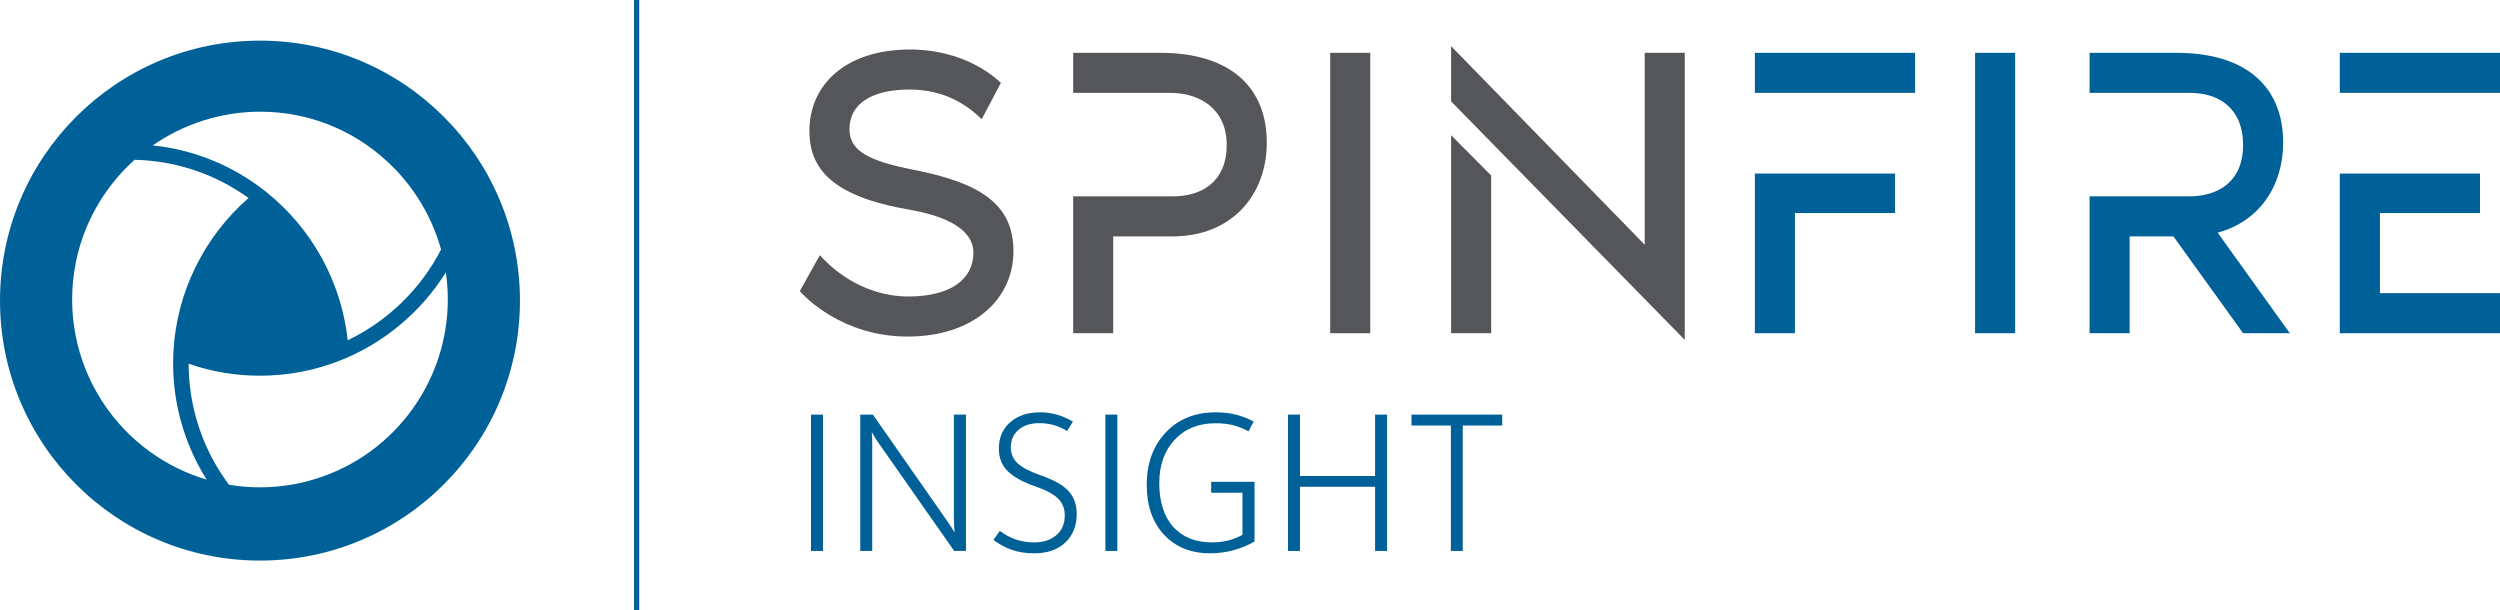
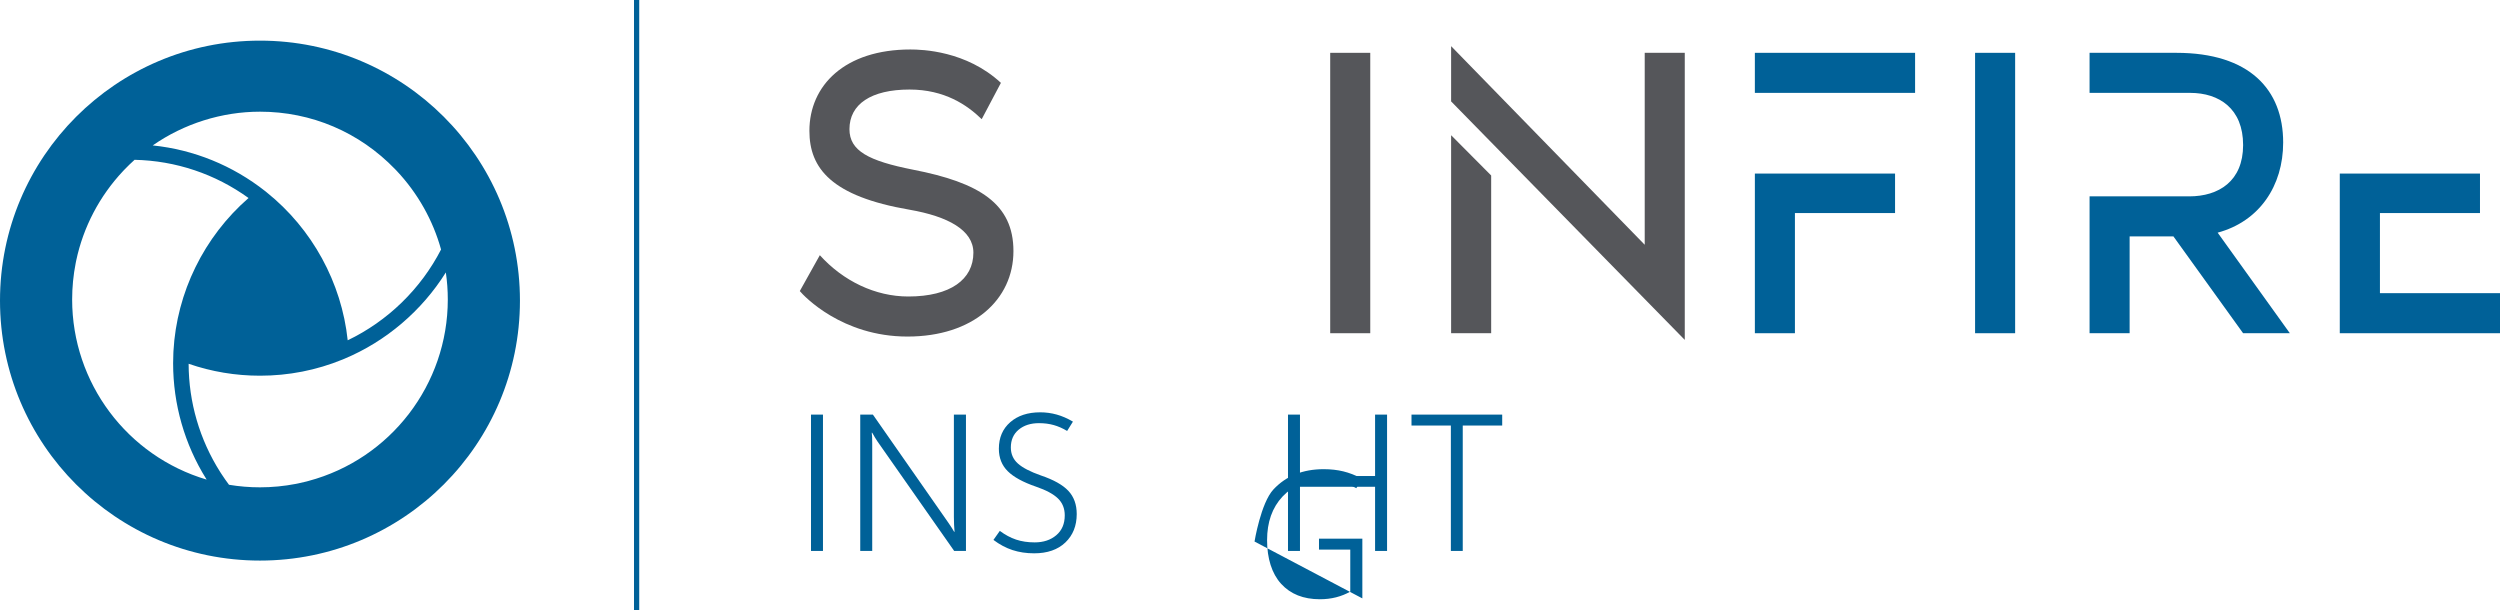
<svg xmlns="http://www.w3.org/2000/svg" id="Layer_1" viewBox="0 0 7240.44 1767.6">
  <defs>
    <style>
      .cls-1 {
        fill: #55565a;
      }

      .cls-2 {
        fill: #006198;
      }
    </style>
  </defs>
  <path class="cls-2" d="M752.93,117.68C337.1,117.68,0,454.78,0,870.61s337.1,752.93,752.93,752.93,752.93-337.1,752.93-752.93S1168.76,117.68,752.93,117.68ZM752.93,323.45c148.83,0,287.83,59.16,391.39,166.59,1.49,1.49,2.69,2.76,3.9,4.04l.61.65c60.74,64.42,105.15,143.17,128.55,227.89-58.91,114.42-154.6,207.41-270.38,262.94-17.62-167.09-102.79-322.85-234.7-428.57-.51-.44-1.49-1.23-2.49-2.03l-1.23-.99c-94.87-74.84-207.31-120.54-326.28-132.81,90.67-63.12,200.27-97.7,310.63-97.7ZM208.94,867.39c0-35.42,3.47-70.91,10.3-105.48.48-2.66.95-5,1.46-7.3,20.6-97.13,67.64-186.86,136.05-259.55,1.53-1.67,2.9-3.12,4.31-4.53,9.31-9.66,18.93-18.95,28.7-27.72,119.44,2.69,233.32,40.89,330.07,110.67-129.06,112.35-208.19,273.48-217.47,443.44-.1,1.78-.21,3.68-.26,5.53-.48,9.55-.72,19.55-.72,29.58,0,118.74,33.16,234.58,95.89,335,.38.62.79,1.29,1.23,1.98-230.24-68.23-389.56-280.24-389.56-521.61ZM893.54,1392.89c-2.48.74-4.39,1.23-6.34,1.71-8.37,2.13-16,3.89-23.34,5.38l-6.97,1.41c-34.06,6.63-69.05,9.99-103.97,9.99-30.06,0-60.23-2.49-89.73-7.41-7.55-10.1-14.84-20.56-21.7-31.11l-3.64-5.62c-59.64-93.8-91.3-202.26-91.58-313.71,66.33,22.94,135.8,34.56,206.65,34.56,82.88,0,163.51-15.81,239.64-47-.01,0-.02,0-.02,0-.03,0,4.06-1.68,5.06-2.12,120.43-50.43,224.11-138.82,293.65-249.97,3.76,25.94,5.66,52.23,5.66,78.38,0,245.87-165.87,461.97-403.38,525.49Z" />
  <rect class="cls-2" x="1836.17" width="15.13" height="1767.6" transform="translate(3687.48 1767.6) rotate(180)" />
  <g>
    <path class="cls-2" d="M2383.47,1595.63h-34.7v-394.87h34.7v394.87Z" />
    <path class="cls-2" d="M2797.61,1595.63h-34.14l-222.21-317.21c-2.57-3.67-5-7.48-7.3-11.43-2.3-3.95-4.91-8.49-7.85-13.63h-1.38c.55,3.12.92,7.39,1.1,12.8.18,5.42.28,11.89.28,19.41v310.05h-34.7v-394.87h36.62l218.91,313.63c3.3,4.78,6.33,9.32,9.09,13.63,2.75,4.32,5.23,8.4,7.43,12.25h1.1c-.55-6.06-1.01-12.71-1.38-19.96-.37-7.25-.55-14.91-.55-22.99v-296.56h34.97v394.87Z" />
    <path class="cls-2" d="M2877.19,1563.69l18.45-26.16c15.23,11.38,30.88,19.78,46.95,25.2,16.06,5.42,34.1,8.12,54.11,8.12,25.33,0,46.17-6.93,62.51-20.79,16.34-13.86,24.51-33,24.51-57.41,0-19.83-6.52-36.12-19.55-48.88-13.04-12.76-34.24-24.18-63.61-34.28-37.45-12.85-64.76-27.76-81.92-44.75-17.17-16.98-25.75-38.69-25.75-65.12,0-31.94,10.92-57.5,32.77-76.69,21.84-19.18,50.85-28.77,87.01-28.77,16.15,0,32.03,2.16,47.64,6.47,15.6,4.32,31.3,11.15,47.09,20.51l-16.8,26.99c-12.85-7.71-25.79-13.4-38.83-17.07-13.04-3.67-27.26-5.51-42.68-5.51-24.05,0-43.64,6.29-58.79,18.86-15.14,12.58-22.72,29.79-22.72,51.63,0,18.72,6.79,34.19,20.38,46.4,13.58,12.21,35.8,23.73,66.64,34.56,36.9,12.49,63.42,27.36,79.58,44.61,16.15,17.26,24.23,39.65,24.23,67.19,0,33.96-10.97,61.41-32.91,82.33-21.94,20.93-52.09,31.39-90.46,31.39-22.58,0-43.42-3.12-62.51-9.36-19.09-6.24-37.54-16.06-55.35-29.46Z" />
-     <path class="cls-2" d="M3235.98,1595.63h-34.7v-394.87h34.7v394.87Z" />
-     <path class="cls-2" d="M3633.33,1568.37c-20.2,11.38-41.03,19.92-62.51,25.61-21.48,5.69-43.33,8.54-65.54,8.54-55.81,0-100.46-17.94-133.96-53.83-33.5-35.89-50.25-84.21-50.25-144.98s18.26-111.8,54.8-150.9c36.53-39.1,84.99-58.65,145.39-58.65,20.56,0,39.51,2.11,56.86,6.33,17.35,4.22,34.92,11.01,52.73,20.38l-14.87,28.36c-15.6-8.44-30.89-14.46-45.85-18.04-14.96-3.58-31.53-5.37-49.7-5.37-49.2,0-88.67,15.93-118.4,47.78-29.74,31.85-44.61,73.93-44.61,126.25s13.58,96.65,40.75,126.39c27.17,29.74,64.52,44.61,112.07,44.61,16.7,0,32.4-1.88,47.09-5.64,14.68-3.76,28.36-9.22,41.03-16.38v-121.71h-90.59v-31.67h125.56v172.93Z" />
+     <path class="cls-2" d="M3633.33,1568.37s18.26-111.8,54.8-150.9c36.53-39.1,84.99-58.65,145.39-58.65,20.56,0,39.51,2.11,56.86,6.33,17.35,4.22,34.92,11.01,52.73,20.38l-14.87,28.36c-15.6-8.44-30.89-14.46-45.85-18.04-14.96-3.58-31.53-5.37-49.7-5.37-49.2,0-88.67,15.93-118.4,47.78-29.74,31.85-44.61,73.93-44.61,126.25s13.58,96.65,40.75,126.39c27.17,29.74,64.52,44.61,112.07,44.61,16.7,0,32.4-1.88,47.09-5.64,14.68-3.76,28.36-9.22,41.03-16.38v-121.71h-90.59v-31.67h125.56v172.93Z" />
    <path class="cls-2" d="M4017.18,1595.63h-34.7v-185.87h-217.53v185.87h-34.7v-394.87h34.7v177.88h217.53v-177.88h34.7v394.87Z" />
    <path class="cls-2" d="M4350.64,1232.43h-114.27v363.2h-34.42v-363.2h-114v-31.67h262.69v31.67Z" />
  </g>
-   <rect class="cls-2" x="6776.42" y="152.99" width="464.02" height="116.01" />
  <polygon class="cls-2" points="7240.43 849.06 7240.43 965.06 6776.42 965.06 6776.42 502.69 7182.46 502.69 7182.46 617.06 6892.71 617.06 6892.71 849.06 7240.43 849.06" />
  <path class="cls-1" d="M2935.1,726.99c0,141.38-117.22,247.74-306.94,247.74s-299.71-117.22-311.79-131.74l58-103.9c67.67,74.93,160.74,119.64,256.19,119.64,122.05,0,188.53-49.55,188.53-126.89,0-65.27-73.71-105.13-184.9-124.46-225.98-38.69-290.02-119.65-290.02-228.41,0-131.74,102.71-235.64,292.45-235.64,33.83,0,161.92,3.62,262.21,96.67l-55.6,105.13c-42.3-41.08-107.53-85.79-209.05-85.79-111.16,0-174.01,42.3-174.01,114.81,0,62.83,55.6,91.83,183.68,117.2,193.35,37.47,291.24,99.11,291.24,235.64Z" />
-   <path class="cls-1" d="M3668.82,412.81c0,152.27-101.54,271.9-273.11,271.9h-171.63v280.35h-115.98v-396.36h288.82c84.58,0,155.88-43.51,155.88-148.66s-78.53-151.05-163.13-151.05h-281.57v-116h251.34c211.49,0,309.37,106.34,309.37,259.82Z" />
  <path class="cls-1" d="M3852.5,152.99h116.01v812.07h-116.01V152.99Z" />
  <path class="cls-1" d="M4879.39,152.99v831.41l-676.71-690.73v-160.01l560.7,575.21V152.99h116.01ZM4202.68,391.59l116.01,116.63v456.84h-116.01V391.59Z" />
  <path class="cls-2" d="M5546.44,152.99v116h-464.05v-116h464.05ZM5082.4,502.68h406.02v114.37h-290.01v348.03h-116.01v-462.39Z" />
  <path class="cls-2" d="M5720.19,152.99h116.01v812.07h-116.01V152.99Z" />
  <path class="cls-2" d="M6631.79,965.07h-135.34l-201.79-280.35h-126.89v280.35h-116.01v-396.37h288.82c84.57,0,155.87-43.51,155.87-148.66s-68.89-151.05-153.46-151.05h-291.24v-116h251.35c211.46,0,309.36,106.34,309.36,259.79,0,125.7-68.89,228.41-189.74,261.04l209.07,291.25Z" />
</svg>